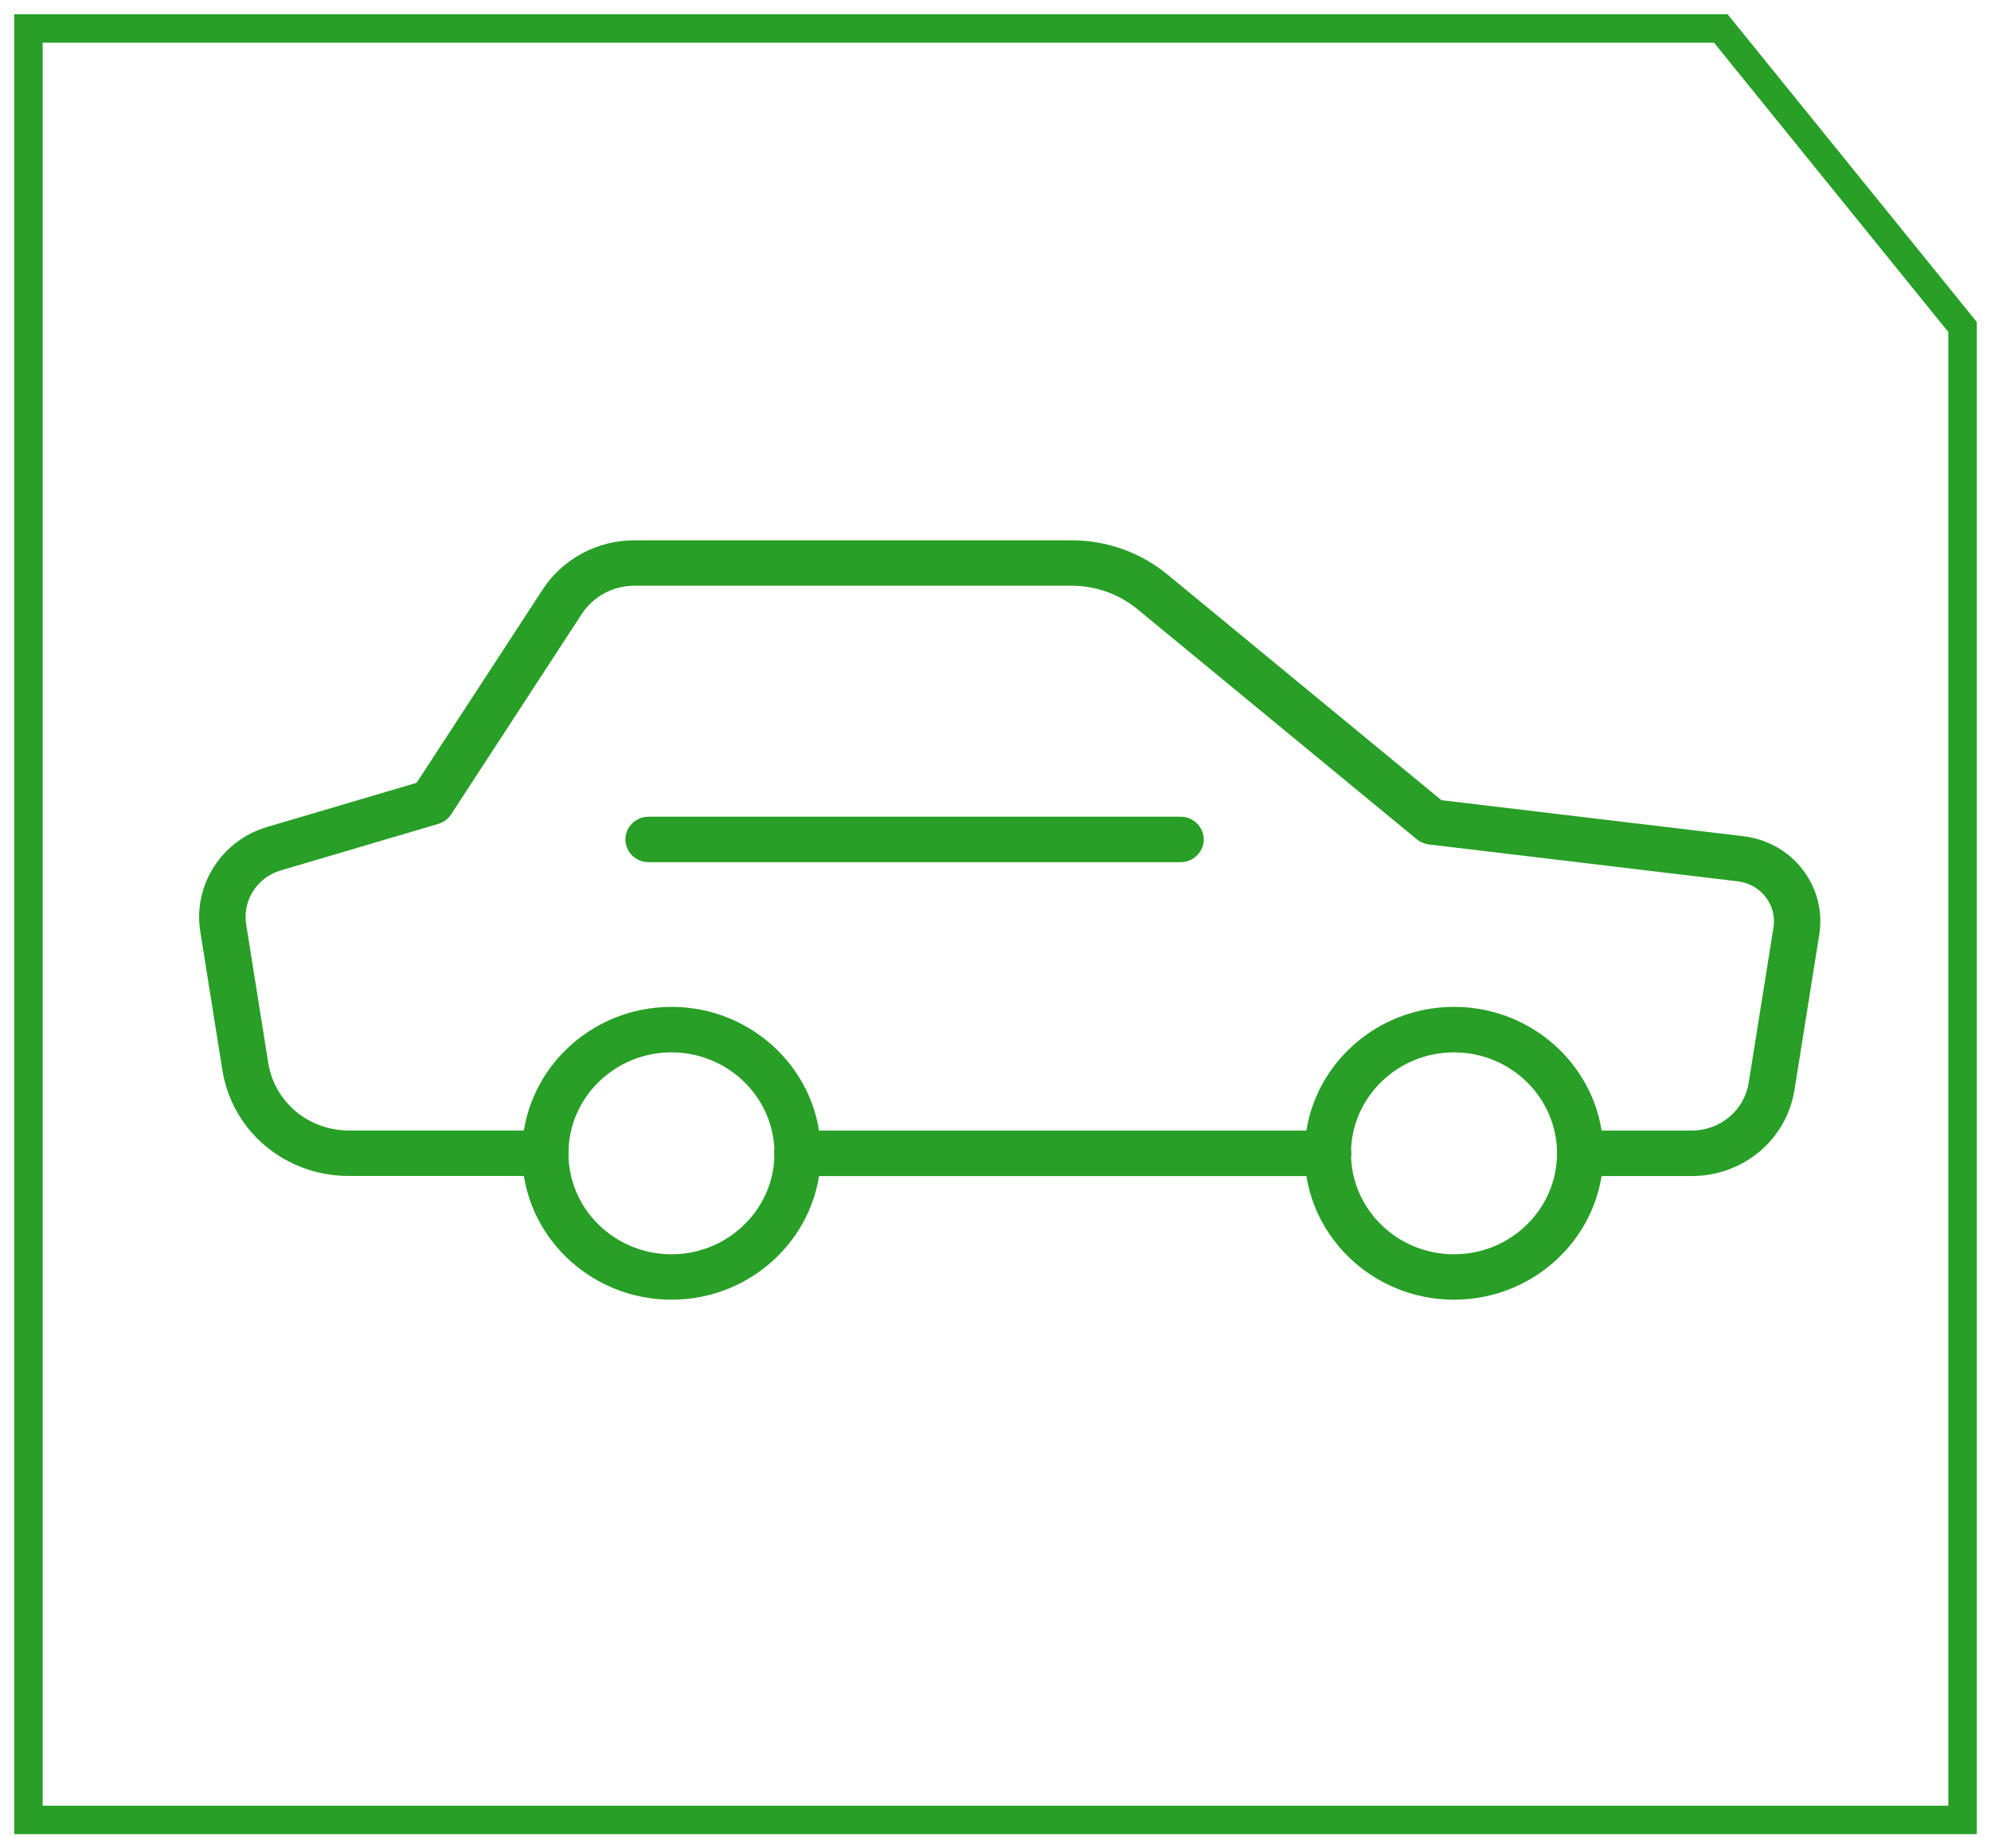
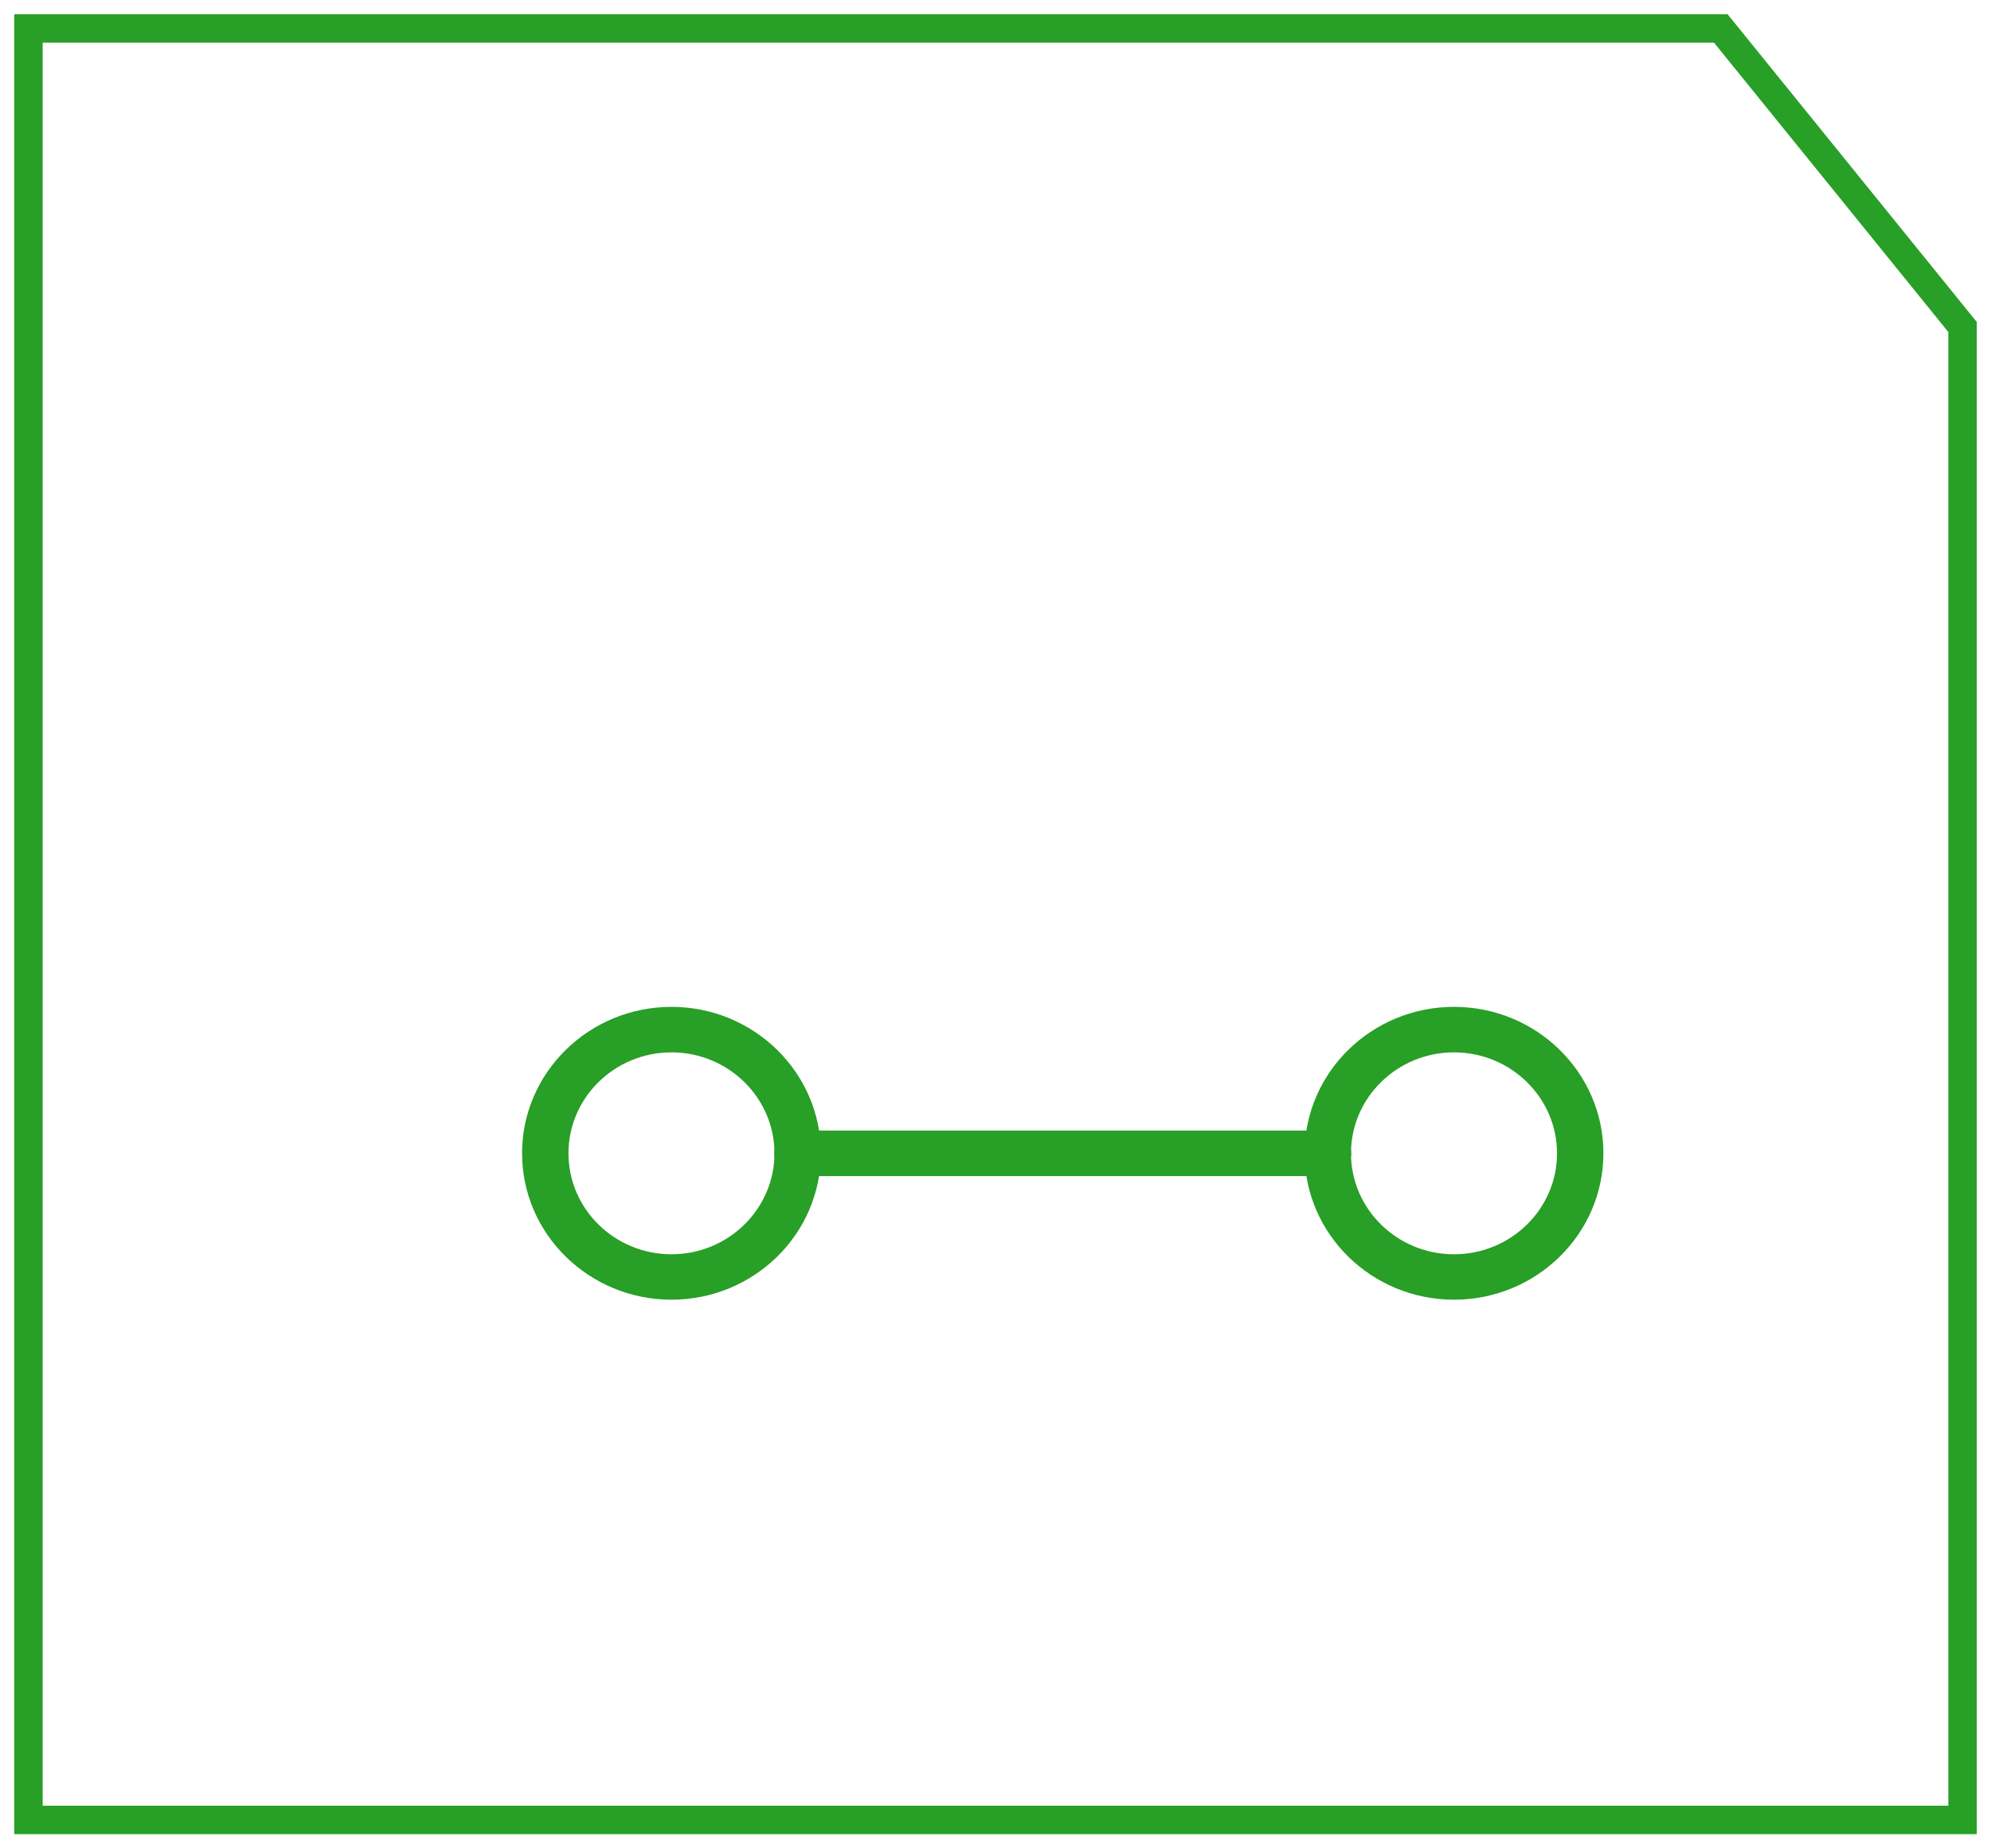
<svg xmlns="http://www.w3.org/2000/svg" width="70" height="65" viewBox="0 0 70 65" fill="none">
  <path d="M46.682 41.358H28.04C27.59 41.358 27.225 41 27.225 40.559C27.225 40.118 27.59 39.76 28.04 39.76H46.682C47.132 39.76 47.497 40.118 47.497 40.559C47.497 41 47.132 41.358 46.682 41.358Z" fill="#289F26" />
  <path d="M23.608 45.706C20.712 45.706 18.355 43.398 18.355 40.557C18.355 37.717 20.71 35.408 23.608 35.408C26.503 35.408 28.86 37.717 28.86 40.557C28.86 43.398 26.503 45.706 23.608 45.706ZM23.608 37.008C21.61 37.008 19.986 38.601 19.986 40.559C19.986 42.517 21.61 44.109 23.608 44.109C25.604 44.109 27.229 42.517 27.229 40.559C27.229 38.601 25.603 37.008 23.608 37.008Z" fill="#289F26" />
  <path d="M51.12 45.706C48.224 45.706 45.867 43.398 45.867 40.557C45.867 37.717 48.222 35.408 51.12 35.408C54.018 35.408 56.373 37.717 56.373 40.557C56.373 43.398 54.016 45.706 51.12 45.706ZM51.12 37.008C49.122 37.008 47.498 38.601 47.498 40.559C47.498 42.517 49.122 44.109 51.12 44.109C53.118 44.109 54.742 42.517 54.742 40.559C54.742 38.601 53.116 37.008 51.12 37.008Z" fill="#289F26" />
  <path d="M46.689 41.357H28.044C27.594 41.357 27.229 40.999 27.229 40.558C27.229 40.117 27.594 39.759 28.044 39.759H46.689C47.139 39.759 47.504 40.117 47.504 40.558C47.504 40.999 47.139 41.357 46.689 41.357Z" fill="#289F26" />
-   <path d="M59.471 41.358H55.553C55.102 41.358 54.737 41 54.737 40.559C54.737 40.117 55.102 39.759 55.553 39.759H59.471C60.481 39.759 61.327 39.05 61.482 38.071L62.352 32.615C62.412 32.233 62.316 31.853 62.076 31.544C61.838 31.237 61.494 31.042 61.101 30.994L50.238 29.696C50.081 29.677 49.933 29.615 49.812 29.515L39.993 21.425C39.346 20.891 38.522 20.597 37.674 20.597H22.314C21.555 20.597 20.859 20.971 20.45 21.598L15.859 28.64C15.756 28.801 15.595 28.919 15.409 28.974L9.864 30.612C9.041 30.855 8.522 31.666 8.654 32.5L9.43 37.374C9.65 38.754 10.844 39.756 12.27 39.756H19.166C19.616 39.756 19.982 40.114 19.982 40.555C19.982 40.997 19.616 41.355 19.166 41.355H12.266C10.032 41.355 8.158 39.785 7.816 37.62L7.04 32.746C6.784 31.128 7.793 29.554 9.39 29.082L14.647 27.529L19.076 20.735C19.786 19.649 20.996 19 22.314 19H37.677C38.907 19 40.102 19.427 41.043 20.202L50.677 28.139L61.3 29.408C62.135 29.509 62.872 29.923 63.377 30.58C63.884 31.236 64.091 32.046 63.963 32.861L63.093 38.317C62.815 40.079 61.29 41.358 59.471 41.358Z" fill="#289F26" />
-   <path d="M41.506 30.32H22.804C22.354 30.32 21.988 29.962 21.988 29.52C21.988 29.079 22.354 28.721 22.804 28.721H41.506C41.956 28.721 42.321 29.079 42.321 29.52C42.321 29.962 41.956 30.32 41.506 30.32Z" fill="#289F26" />
  <path d="M69 64H1V50.5V1H60.5L69 11.5V22V64Z" stroke="#289F26" />
</svg>